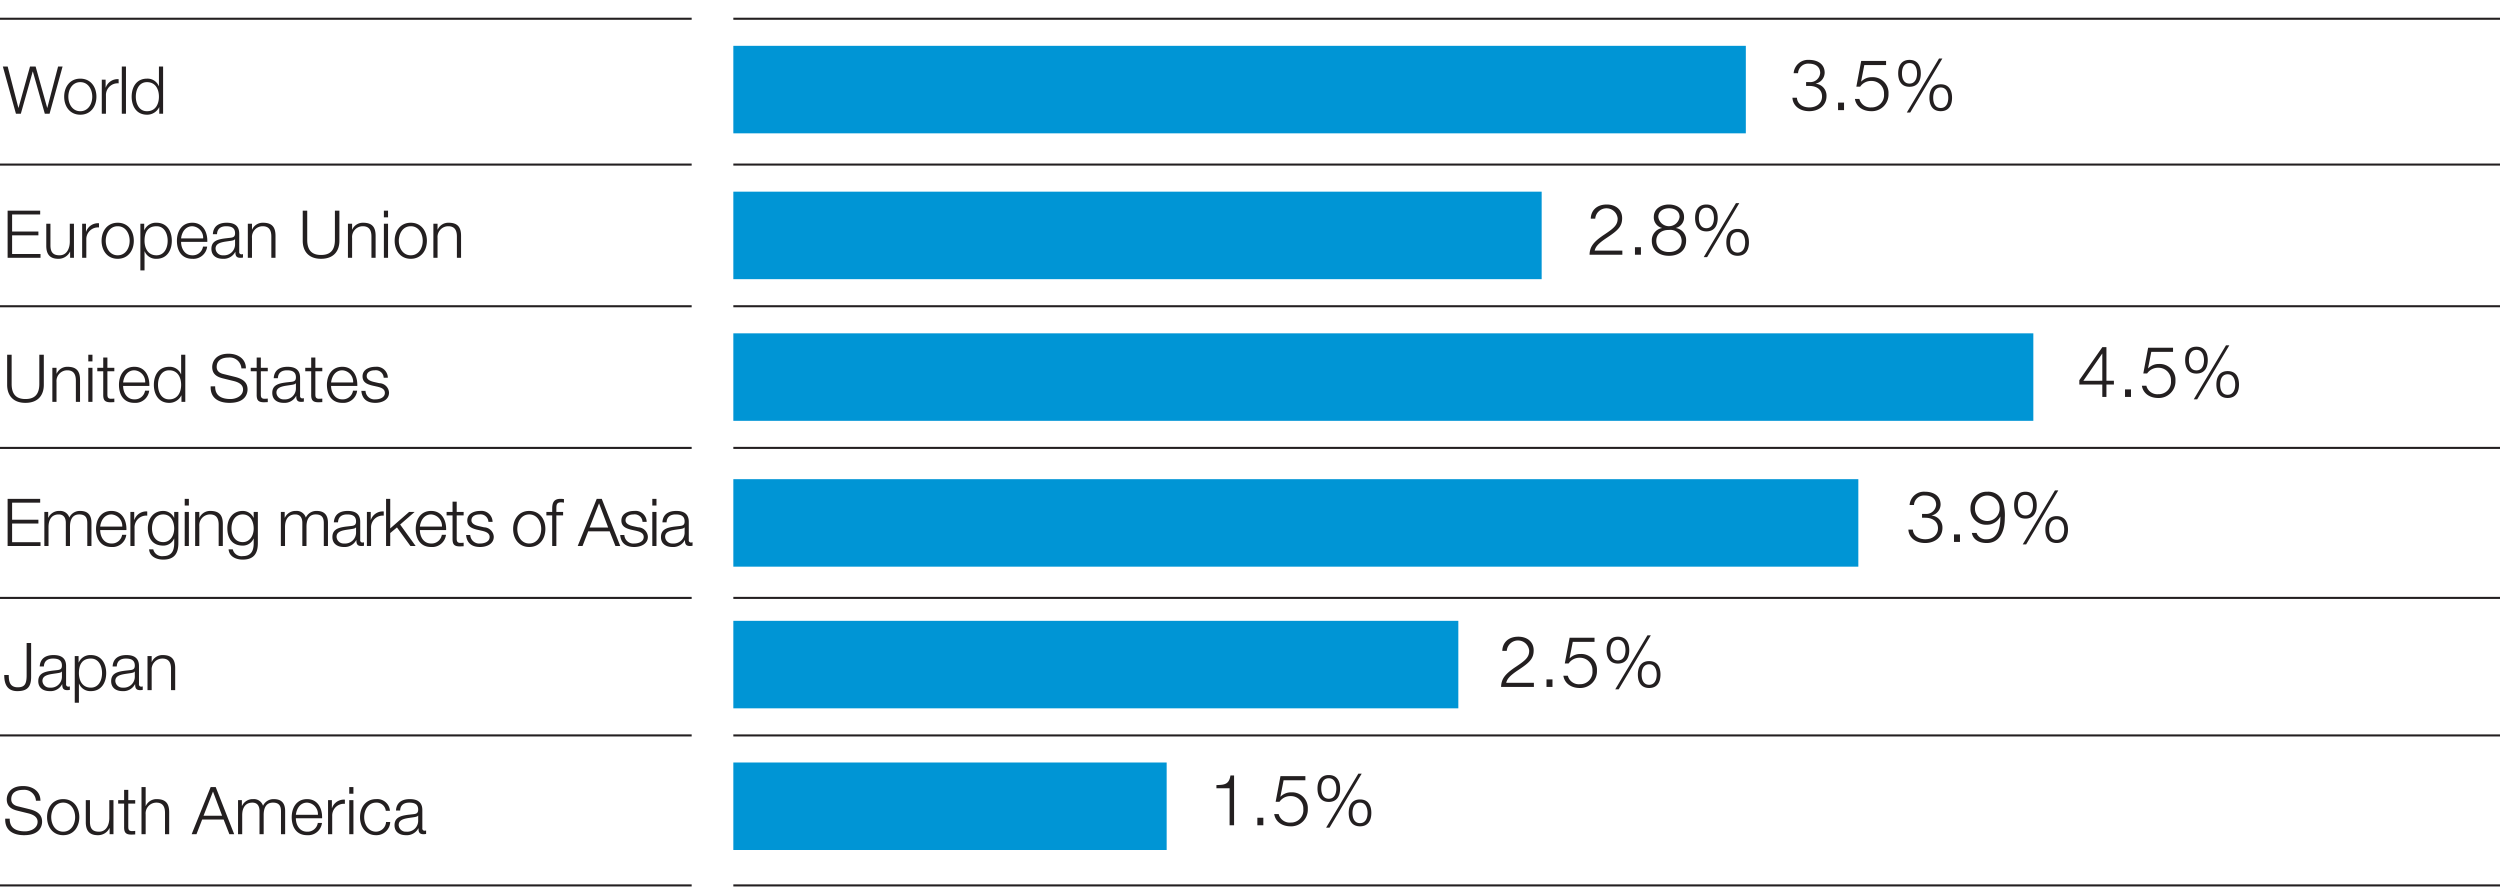
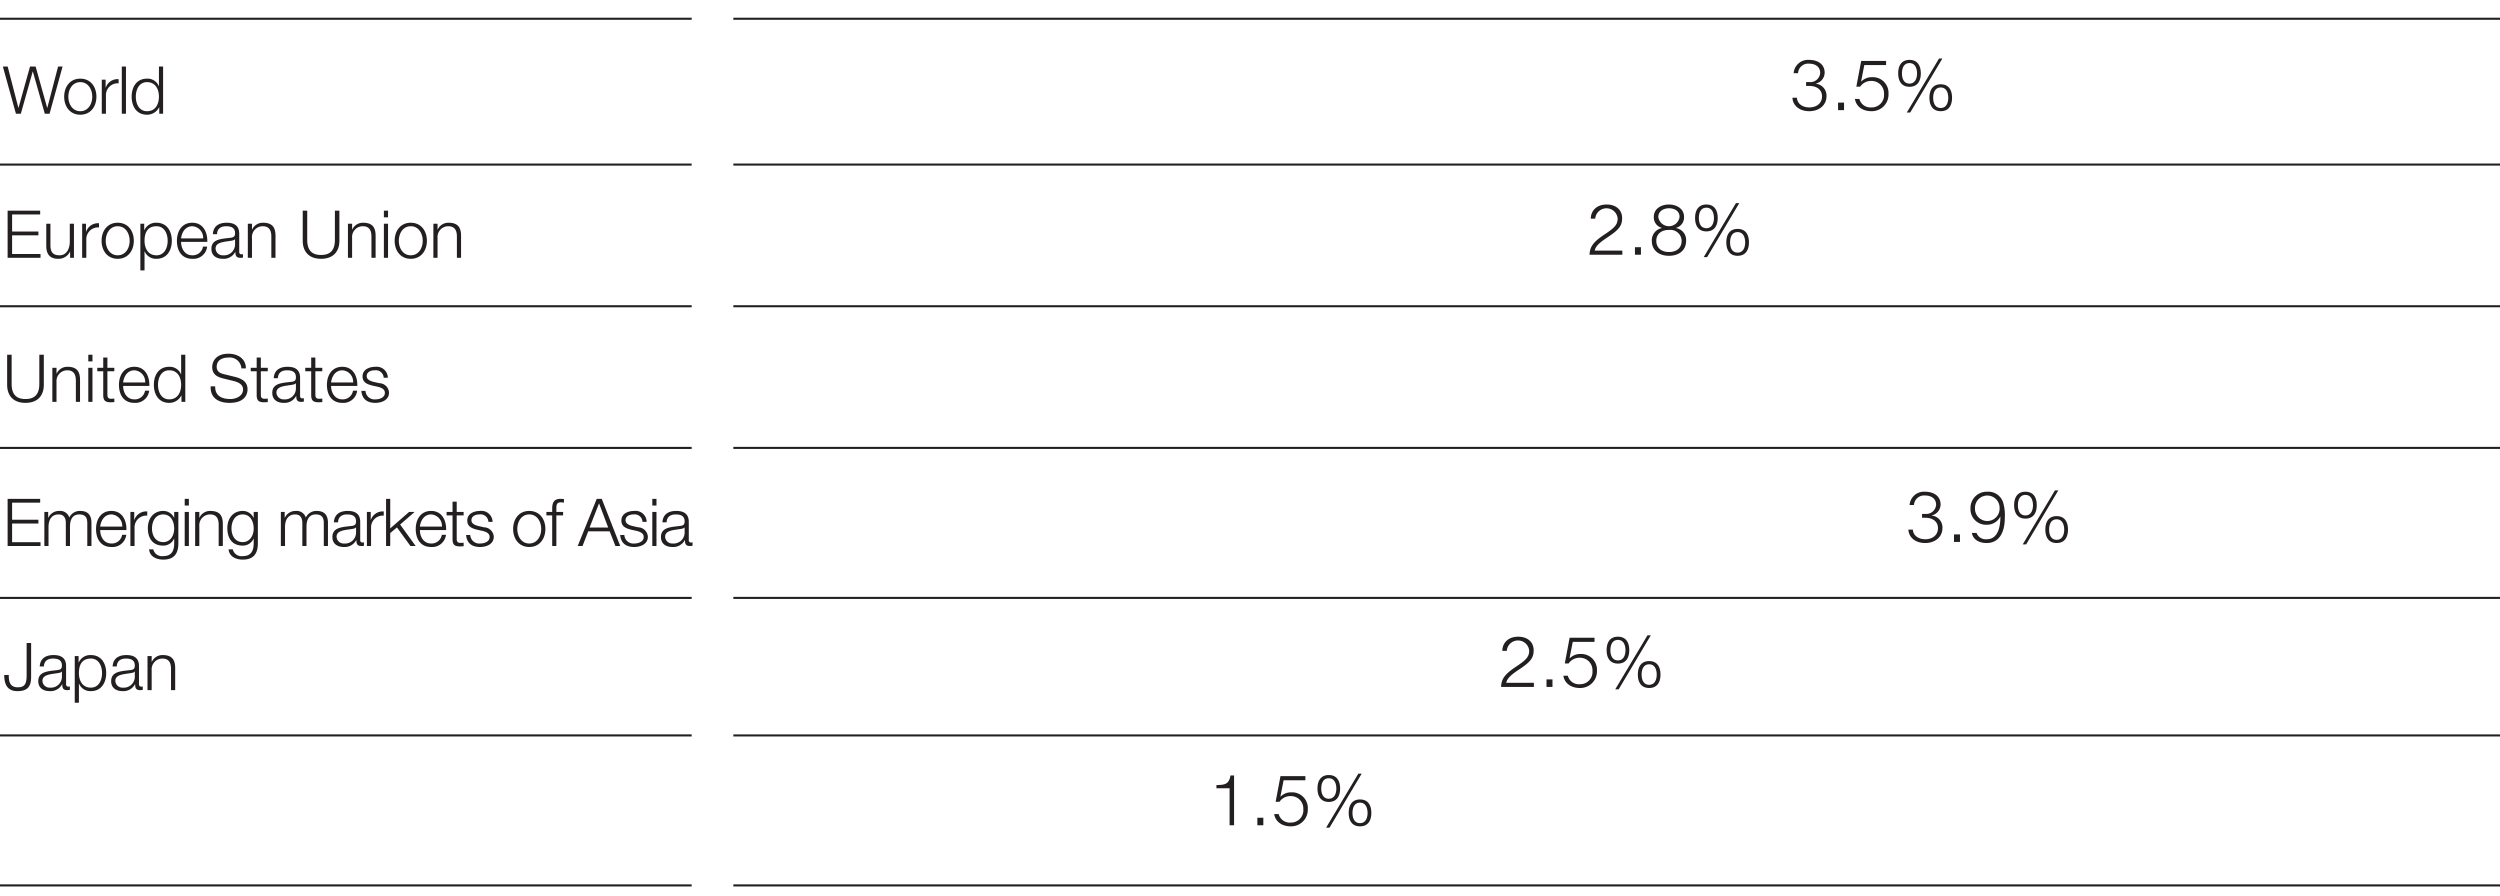
<svg xmlns="http://www.w3.org/2000/svg" width="600" height="215" viewBox="0 0 600 215">
  <path fill="none" stroke="#231f20" stroke-miterlimit="10" stroke-width=".5" d="M0 4.5h166M176 4.5h426M0 39.5h166M0 73.5h166M0 107.5h166M0 143.5h166M0 176.5h166M176 212.5h426M0 212.5h166" />
  <g fill="#231f20">
    <path d="M.686 15.974h1.157l2.568 9.908h.032l2.758-9.908H8.55l2.774 9.908h.032l2.584-9.908h1.079l-3.123 11.32h-1.142l-2.87-10.131h-.031l-2.854 10.13H3.824zM23.14 23.203c0 2.346-1.38 4.328-3.869 4.328s-3.868-1.982-3.868-4.328 1.38-4.328 3.868-4.328 3.869 1.982 3.869 4.328zm-6.738 0c0 1.728.967 3.488 2.87 3.488s2.87-1.76 2.87-3.488-.968-3.488-2.87-3.488-2.87 1.76-2.87 3.488zM24.428 19.113h.92v1.918h.03a3.004 3.004 0 013.093-2.029v.999a2.818 2.818 0 00-3.044 2.933v4.36h-1zM29.232 15.974h1v11.32h-1zM39.143 27.293h-.92V25.74h-.032a3.211 3.211 0 01-2.917 1.791c-2.489 0-3.677-1.997-3.677-4.328s1.188-4.328 3.677-4.328a2.918 2.918 0 012.838 1.792h.033v-4.693h.998zm-3.869-.602c2.109 0 2.87-1.792 2.87-3.488s-.761-3.488-2.87-3.488c-1.902 0-2.678 1.792-2.678 3.488s.776 3.488 2.678 3.488z" />
  </g>
  <g fill="#231f20">
    <path d="M1.827 50.556h7.816v.92H2.905v4.09h6.31v.92h-6.31v4.47h6.818v.92H1.827zM17.748 61.875h-.92v-1.474h-.031a3.043 3.043 0 01-2.822 1.712c-2.077 0-2.87-1.189-2.87-3.107v-5.311h1v5.327c.046 1.474.602 2.251 2.187 2.251 1.712 0 2.457-1.617 2.457-3.282v-4.296h.999zM19.717 53.695h.92v1.918h.031a3.004 3.004 0 013.092-2.029v.999a2.818 2.818 0 00-3.044 2.933v4.36h-1zM32.116 57.785c0 2.346-1.379 4.328-3.868 4.328s-3.868-1.982-3.868-4.328 1.379-4.328 3.868-4.328 3.868 1.982 3.868 4.328zm-6.737 0c0 1.728.967 3.488 2.869 3.488s2.87-1.76 2.87-3.488-.968-3.488-2.87-3.488-2.87 1.76-2.87 3.488zM33.69 53.695h.92v1.554h.03a3.023 3.023 0 012.918-1.792c2.489 0 3.678 1.998 3.678 4.328s-1.19 4.328-3.678 4.328a2.91 2.91 0 01-2.838-1.791h-.032v4.582h-.999zm3.868.602c-2.22 0-2.87 1.633-2.87 3.488 0 1.696.761 3.488 2.87 3.488 1.902 0 2.68-1.792 2.68-3.488s-.778-3.488-2.68-3.488zM43.459 58.055c0 1.458.792 3.218 2.695 3.218a2.48 2.48 0 002.569-2.093h.998a3.33 3.33 0 01-3.567 2.933c-2.6 0-3.694-1.997-3.694-4.328 0-2.156 1.094-4.328 3.694-4.328 2.616 0 3.678 2.299 3.599 4.598zm5.295-.84a2.76 2.76 0 00-2.6-2.918c-1.65 0-2.521 1.427-2.695 2.917zM51.088 56.2c.11-1.919 1.427-2.743 3.313-2.743 1.443 0 3.012.428 3.012 2.632v4.344a.526.526 0 00.587.602.756.756 0 00.317-.063v.84a2.817 2.817 0 01-.65.063c-1.015 0-1.173-.586-1.173-1.426h-.032a3.119 3.119 0 01-2.98 1.664c-1.522 0-2.744-.745-2.744-2.394 0-2.282 2.237-2.378 4.392-2.632.825-.079 1.284-.221 1.284-1.109 0-1.348-.951-1.68-2.14-1.68-1.253 0-2.14.57-2.188 1.902zm5.326 1.205h-.031c-.127.238-.57.317-.84.365-1.697.3-3.806.3-3.806 1.886a1.694 1.694 0 001.824 1.617 2.63 2.63 0 002.853-2.568zM59.478 53.695h.999v1.411h.03a2.79 2.79 0 012.617-1.649c2.299 0 2.996 1.205 2.996 3.155v5.263h-.999V56.77c0-1.395-.46-2.473-2.076-2.473a2.582 2.582 0 00-2.568 2.806v4.772h-1zM72.656 50.556h1.078v7.007c0 2.616 1.221 3.63 3.314 3.63 2.108 0 3.329-1.014 3.329-3.63v-7.007h1.078V57.8c0 2.33-1.252 4.312-4.407 4.312-3.123 0-4.392-1.982-4.392-4.312zM83.505 53.695h.999v1.411h.031a2.79 2.79 0 012.616-1.649c2.3 0 2.996 1.205 2.996 3.155v5.263h-.999V56.77c0-1.395-.46-2.473-2.076-2.473a2.582 2.582 0 00-2.568 2.806v4.772h-1zM92.132 50.556h.999v1.601h-1zm0 3.139h.999v8.18h-1zM102.454 57.785c0 2.346-1.379 4.328-3.868 4.328s-3.868-1.982-3.868-4.328 1.379-4.328 3.868-4.328 3.868 1.982 3.868 4.328zm-6.737 0c0 1.728.967 3.488 2.869 3.488s2.87-1.76 2.87-3.488-.968-3.488-2.87-3.488-2.87 1.76-2.87 3.488zM104.012 53.695h.999v1.411h.031a2.79 2.79 0 012.616-1.649c2.299 0 2.996 1.205 2.996 3.155v5.263h-.999V56.77c0-1.395-.46-2.473-2.076-2.473a2.582 2.582 0 00-2.568 2.806v4.772h-1z" />
  </g>
  <g fill="#231f20">
    <path d="M1.716 85.13h1.078v7.007c0 2.616 1.22 3.631 3.313 3.631 2.109 0 3.33-1.015 3.33-3.63V85.13h1.078v7.245c0 2.33-1.252 4.312-4.408 4.312-3.123 0-4.391-1.981-4.391-4.312zM12.564 88.269h1v1.411h.03a2.79 2.79 0 012.617-1.649c2.299 0 2.996 1.205 2.996 3.155v5.264h-.999v-5.105c0-1.395-.46-2.473-2.076-2.473a2.582 2.582 0 00-2.569 2.806v4.772h-.999zM21.191 85.13h1v1.601h-1zm0 3.139h1v8.18h-1zM25.775 88.269h1.664v.84h-1.664v5.517c0 .65.095 1.031.808 1.079a7.734 7.734 0 00.856-.048v.856c-.3 0-.586.032-.887.032-1.332 0-1.792-.444-1.776-1.84V89.11H23.35v-.84h1.426v-2.457h1zM29.55 92.629c0 1.458.792 3.218 2.695 3.218a2.48 2.48 0 002.568-2.093h.998a3.33 3.33 0 01-3.566 2.933c-2.6 0-3.694-1.997-3.694-4.328 0-2.156 1.093-4.328 3.694-4.328 2.615 0 3.678 2.3 3.599 4.598zm5.295-.84a2.76 2.76 0 00-2.6-2.917c-1.65 0-2.521 1.426-2.695 2.917zM44.47 96.45h-.918v-1.554h-.032a3.211 3.211 0 01-2.917 1.792c-2.49 0-3.678-1.998-3.678-4.329s1.188-4.328 3.678-4.328a2.918 2.918 0 012.837 1.792h.033V85.13h.998zm-3.867-.603c2.108 0 2.87-1.791 2.87-3.488s-.762-3.487-2.87-3.487c-1.903 0-2.68 1.791-2.68 3.487s.777 3.488 2.68 3.488zM51.642 92.724c-.047 2.33 1.617 3.044 3.694 3.044 1.19 0 2.996-.65 2.996-2.299 0-1.284-1.268-1.791-2.33-2.045l-2.52-.618c-1.333-.333-2.553-.952-2.553-2.727 0-1.11.713-3.187 3.9-3.187 2.251 0 4.185 1.19 4.185 3.52h-1.078a2.795 2.795 0 00-3.091-2.6c-1.475 0-2.838.57-2.838 2.251 0 1.062.776 1.522 1.712 1.728l2.759.682c1.601.428 2.932 1.141 2.932 2.98 0 .777-.316 3.234-4.328 3.234-2.679 0-4.645-1.205-4.519-3.963zM62.602 88.269h1.664v.84h-1.664v5.517c0 .65.094 1.031.807 1.079a7.734 7.734 0 00.857-.048v.856c-.301 0-.587.032-.888.032-1.332 0-1.792-.444-1.775-1.84V89.11h-1.427v-.84h1.427v-2.457h.999zM65.694 90.774c.11-1.919 1.427-2.743 3.314-2.743 1.442 0 3.012.428 3.012 2.632v4.344a.526.526 0 00.586.602.756.756 0 00.318-.063v.84a2.817 2.817 0 01-.65.064c-1.015 0-1.173-.587-1.173-1.427h-.033a3.119 3.119 0 01-2.98 1.664c-1.522 0-2.742-.745-2.742-2.393 0-2.283 2.235-2.378 4.39-2.632.826-.08 1.285-.222 1.285-1.11 0-1.347-.952-1.68-2.14-1.68-1.253 0-2.14.57-2.189 1.902zm5.327 1.205h-.032c-.127.238-.571.317-.84.365-1.697.301-3.805.301-3.805 1.886a1.694 1.694 0 001.823 1.617 2.63 2.63 0 002.854-2.568zM75.686 88.269h1.664v.84h-1.664v5.517c0 .65.094 1.031.807 1.079a7.734 7.734 0 00.857-.048v.856c-.301 0-.587.032-.888.032-1.332 0-1.792-.444-1.775-1.84V89.11H73.26v-.84h1.427v-2.457h.999zM79.46 92.629c0 1.458.793 3.218 2.696 3.218a2.48 2.48 0 002.569-2.093h.998a3.33 3.33 0 01-3.567 2.933c-2.6 0-3.694-1.997-3.694-4.328 0-2.156 1.094-4.328 3.694-4.328 2.615 0 3.678 2.3 3.599 4.598zm5.296-.84a2.76 2.76 0 00-2.6-2.917c-1.65 0-2.521 1.426-2.695 2.917zM92.083 90.663a1.882 1.882 0 00-2.14-1.791c-.887 0-1.934.348-1.934 1.41 0 .872.999 1.205 1.696 1.38l1.332.3a2.397 2.397 0 012.33 2.268c0 1.776-1.76 2.458-3.281 2.458-1.918 0-3.187-.873-3.361-2.886h.999a2.156 2.156 0 002.41 2.045c.95 0 2.235-.412 2.235-1.554 0-.95-.888-1.268-1.792-1.49l-1.284-.285c-1.3-.333-2.283-.809-2.283-2.188 0-1.664 1.634-2.299 3.076-2.299a2.681 2.681 0 012.996 2.632z" />
  </g>
  <g fill="#231f20">
    <path d="M1.827 119.722h7.816v.92H2.905v4.09h6.31v.92h-6.31v4.47h6.818v.92H1.827zM10.645 122.86h.92v1.38h.046a2.816 2.816 0 012.68-1.617 2.275 2.275 0 012.347 1.601 2.765 2.765 0 012.6-1.601c1.807 0 2.71.951 2.71 2.87v5.549h-.999v-5.502c0-1.347-.491-2.077-1.933-2.077-1.729 0-2.22 1.427-2.22 2.95v4.628h-1v-5.548c0-1.11-.427-2.03-1.711-2.03-1.712 0-2.441 1.3-2.441 3.013v4.565h-1zM24.047 127.22c0 1.46.792 3.219 2.695 3.219a2.48 2.48 0 002.569-2.093h.998a3.33 3.33 0 01-3.567 2.933c-2.6 0-3.694-1.997-3.694-4.328 0-2.156 1.094-4.328 3.694-4.328 2.615 0 3.678 2.299 3.599 4.598zm5.295-.84a2.76 2.76 0 00-2.6-2.917c-1.65 0-2.521 1.427-2.695 2.917zM31.295 122.86h.92v1.92h.031a3.004 3.004 0 013.092-2.03v.999a2.818 2.818 0 00-3.044 2.933v4.36h-.999zM42.806 130.375c0 2.458-.983 3.933-3.63 3.933-1.634 0-3.267-.745-3.394-2.474h1a2.152 2.152 0 002.394 1.633c1.854 0 2.63-1.078 2.63-3.092v-1.109h-.03a2.793 2.793 0 01-2.6 1.68c-2.616 0-3.695-1.855-3.695-4.2 0-2.252 1.332-4.123 3.695-4.123a2.86 2.86 0 012.6 1.649h.03v-1.411h1zm-1-3.519c0-1.601-.728-3.393-2.63-3.393-1.904 0-2.696 1.697-2.696 3.393 0 1.649.84 3.25 2.696 3.25 1.727 0 2.63-1.601 2.63-3.25zM44.331 119.722h.999v1.601h-.999zm0 3.139h.999v8.18h-.999zM46.837 122.86h.999v1.412h.031a2.79 2.79 0 012.616-1.649c2.3 0 2.996 1.205 2.996 3.155v5.264h-.999v-5.105c0-1.395-.46-2.474-2.076-2.474a2.582 2.582 0 00-2.568 2.807v4.772h-1zM61.885 130.375c0 2.458-.983 3.933-3.63 3.933-1.634 0-3.267-.745-3.394-2.474h1a2.152 2.152 0 002.394 1.633c1.854 0 2.63-1.078 2.63-3.092v-1.109h-.03a2.793 2.793 0 01-2.6 1.68c-2.616 0-3.694-1.855-3.694-4.2 0-2.252 1.332-4.123 3.694-4.123a2.86 2.86 0 012.6 1.649h.03v-1.411h1zm-1-3.519c0-1.601-.728-3.393-2.63-3.393-1.903 0-2.695 1.697-2.695 3.393 0 1.649.84 3.25 2.695 3.25 1.727 0 2.63-1.601 2.63-3.25zM67.407 122.86h.92v1.38h.047a2.816 2.816 0 012.68-1.617 2.275 2.275 0 012.346 1.601 2.765 2.765 0 012.6-1.6c1.808 0 2.71.95 2.71 2.869v5.549h-.998v-5.502c0-1.347-.491-2.077-1.934-2.077-1.728 0-2.22 1.427-2.22 2.95v4.628h-.998v-5.548c0-1.11-.428-2.03-1.712-2.03-1.712 0-2.442 1.3-2.442 3.013v4.565h-.999zM80.127 125.366c.11-1.919 1.427-2.743 3.313-2.743 1.443 0 3.012.428 3.012 2.632v4.344a.526.526 0 00.587.602.756.756 0 00.317-.063v.84a2.817 2.817 0 01-.65.063c-1.015 0-1.173-.586-1.173-1.426h-.032a3.119 3.119 0 01-2.98 1.664c-1.522 0-2.744-.745-2.744-2.394 0-2.282 2.237-2.378 4.392-2.632.825-.079 1.284-.221 1.284-1.109 0-1.348-.951-1.68-2.14-1.68-1.252 0-2.14.57-2.188 1.902zm5.326 1.205h-.031c-.127.238-.57.317-.84.365-1.697.3-3.806.3-3.806 1.886a1.694 1.694 0 001.824 1.617 2.63 2.63 0 002.853-2.568zM88.057 122.86h.92v1.92h.03a3.004 3.004 0 013.093-2.03v.999a2.818 2.818 0 00-3.044 2.933v4.36h-1zM92.656 119.722h1v7.102l4.533-3.963h1.332l-3.488 3.028 3.726 5.153h-1.252l-3.235-4.456-1.617 1.348v3.108h-.999zM100.776 127.22c0 1.46.792 3.219 2.696 3.219a2.48 2.48 0 002.568-2.093h.998a3.33 3.33 0 01-3.566 2.933c-2.601 0-3.695-1.997-3.695-4.328 0-2.156 1.094-4.328 3.695-4.328 2.615 0 3.677 2.299 3.598 4.598zm5.295-.84a2.76 2.76 0 00-2.6-2.917c-1.649 0-2.52 1.427-2.695 2.917zM109.61 122.86h1.664v.841h-1.665v5.517c0 .65.096 1.031.809 1.078a7.731 7.731 0 00.856-.047v.856c-.3 0-.586.032-.887.032-1.332 0-1.791-.444-1.776-1.84v-5.596h-1.426v-.84h1.426v-2.458h.998zM117.22 125.255a1.882 1.882 0 00-2.139-1.792c-.888 0-1.935.349-1.935 1.412 0 .871 1 1.204 1.697 1.378l1.332.302a2.397 2.397 0 012.33 2.267c0 1.776-1.76 2.457-3.281 2.457-1.918 0-3.187-.872-3.362-2.885h1a2.156 2.156 0 002.41 2.045c.95 0 2.235-.412 2.235-1.554 0-.95-.888-1.268-1.792-1.49l-1.284-.285c-1.3-.333-2.284-.809-2.284-2.188 0-1.665 1.634-2.299 3.077-2.299a2.681 2.681 0 012.996 2.632zM130.89 126.951c0 2.346-1.378 4.328-3.868 4.328s-3.868-1.982-3.868-4.328 1.38-4.328 3.868-4.328 3.869 1.982 3.869 4.328zm-6.737 0c0 1.728.967 3.488 2.87 3.488s2.87-1.76 2.87-3.488-.968-3.488-2.87-3.488-2.87 1.76-2.87 3.488zM135.144 123.701h-1.618v7.34h-.999v-7.34h-1.395v-.84h1.395v-.745c0-1.411.365-2.394 1.982-2.394a5.153 5.153 0 01.84.063v.856a4.118 4.118 0 00-.729-.079c-1.094 0-1.094.713-1.094 1.586v.713h1.618zM143.216 119.722h1.205l4.438 11.32h-1.157l-1.379-3.52h-5.152l-1.364 3.52h-1.158zm-1.712 6.88h4.454l-2.187-5.802zM154.205 125.255a1.882 1.882 0 00-2.14-1.792c-.887 0-1.934.349-1.934 1.412 0 .871.999 1.204 1.696 1.378l1.332.302a2.397 2.397 0 012.33 2.267c0 1.776-1.76 2.457-3.281 2.457-1.918 0-3.187-.872-3.361-2.885h.999a2.156 2.156 0 002.41 2.045c.951 0 2.235-.412 2.235-1.554 0-.95-.888-1.268-1.792-1.49l-1.284-.285c-1.3-.333-2.283-.809-2.283-2.188 0-1.665 1.634-2.299 3.076-2.299a2.681 2.681 0 012.996 2.632zM156.555 119.722h.999v1.601h-1zm0 3.139h.999v8.18h-1zM158.981 125.366c.11-1.919 1.427-2.743 3.314-2.743 1.442 0 3.012.428 3.012 2.632v4.344a.526.526 0 00.587.602.756.756 0 00.317-.063v.84a2.817 2.817 0 01-.65.063c-1.015 0-1.173-.586-1.173-1.426h-.033a3.119 3.119 0 01-2.98 1.664c-1.521 0-2.742-.745-2.742-2.394 0-2.282 2.235-2.378 4.39-2.632.826-.079 1.285-.221 1.285-1.109 0-1.348-.952-1.68-2.14-1.68-1.253 0-2.14.57-2.189 1.902zm5.327 1.205h-.032c-.127.238-.57.317-.84.365-1.697.3-3.805.3-3.805 1.886a1.694 1.694 0 001.823 1.617 2.63 2.63 0 002.854-2.568z" />
  </g>
  <g fill="#231f20">
    <path d="M6.393 154.313H7.47v8.165c0 2.3-.856 3.393-3.297 3.393-2.6 0-3.155-1.902-3.155-3.868h1.078c.048.967-.064 2.949 2.172 2.949 1.696 0 2.124-.856 2.124-2.933zM9.535 159.958c.11-1.919 1.427-2.743 3.314-2.743 1.442 0 3.011.428 3.011 2.632v4.343a.526.526 0 00.587.603.756.756 0 00.318-.064v.84a2.816 2.816 0 01-.65.064c-1.015 0-1.174-.586-1.174-1.426h-.032a3.119 3.119 0 01-2.98 1.664c-1.522 0-2.743-.745-2.743-2.394 0-2.283 2.236-2.378 4.391-2.632.825-.079 1.284-.221 1.284-1.11 0-1.347-.95-1.68-2.14-1.68-1.252 0-2.14.571-2.188 1.903zm5.326 1.205h-.03c-.128.237-.571.316-.84.364-1.698.302-3.806.302-3.806 1.887a1.694 1.694 0 001.823 1.617 2.63 2.63 0 002.853-2.569zM17.94 157.453h.92v1.553h.032a3.023 3.023 0 012.917-1.791c2.489 0 3.678 1.997 3.678 4.328s-1.19 4.328-3.678 4.328a2.91 2.91 0 01-2.838-1.791h-.032v4.582h-.999zm3.869.602c-2.22 0-2.87 1.633-2.87 3.488 0 1.696.761 3.488 2.87 3.488 1.902 0 2.68-1.792 2.68-3.488s-.778-3.488-2.68-3.488zM27.028 159.958c.11-1.919 1.427-2.743 3.314-2.743 1.442 0 3.012.428 3.012 2.632v4.343a.526.526 0 00.586.603.756.756 0 00.318-.064v.84a2.816 2.816 0 01-.65.064c-1.015 0-1.173-.586-1.173-1.426h-.033a3.119 3.119 0 01-2.98 1.664c-1.522 0-2.742-.745-2.742-2.394 0-2.283 2.235-2.378 4.39-2.632.826-.079 1.284-.221 1.284-1.11 0-1.347-.95-1.68-2.14-1.68-1.252 0-2.14.571-2.188 1.903zm5.326 1.205h-.03c-.128.237-.572.316-.84.364-1.698.302-3.806.302-3.806 1.887a1.694 1.694 0 001.823 1.617 2.63 2.63 0 002.853-2.569zM35.402 157.453h1v1.41h.03a2.79 2.79 0 012.617-1.648c2.299 0 2.996 1.205 2.996 3.155v5.263h-1v-5.105c0-1.395-.46-2.473-2.075-2.473a2.582 2.582 0 00-2.569 2.806v4.772h-.999z" />
  </g>
  <g fill="#231f20">
-     <path d="M2.334 196.482c-.047 2.33 1.617 3.044 3.694 3.044 1.19 0 2.996-.65 2.996-2.299 0-1.284-1.267-1.791-2.33-2.045l-2.52-.619c-1.332-.333-2.553-.95-2.553-2.727 0-1.109.713-3.186 3.9-3.186 2.252 0 4.185 1.189 4.185 3.52H8.628a2.795 2.795 0 00-3.09-2.6c-1.476 0-2.839.57-2.839 2.25 0 1.063.777 1.523 1.712 1.729l2.759.681c1.601.429 2.933 1.142 2.933 2.981 0 .777-.317 3.234-4.329 3.234-2.678 0-4.644-1.205-4.518-3.963zM19.032 196.117c0 2.346-1.379 4.328-3.868 4.328s-3.868-1.982-3.868-4.328 1.379-4.328 3.868-4.328 3.868 1.982 3.868 4.328zm-6.737 0c0 1.728.967 3.488 2.87 3.488s2.87-1.76 2.87-3.488-.969-3.488-2.87-3.488-2.87 1.76-2.87 3.488zM27.232 200.208h-.92v-1.475h-.03a3.043 3.043 0 01-2.823 1.712c-2.076 0-2.87-1.189-2.87-3.107v-5.311h1v5.327c.047 1.474.602 2.251 2.187 2.251 1.712 0 2.457-1.617 2.457-3.282v-4.296h1zM30.787 192.027h1.664v.84h-1.664v5.517c0 .65.095 1.031.808 1.078a7.731 7.731 0 00.856-.047v.856c-.3 0-.587.032-.888.032-1.332 0-1.792-.444-1.775-1.84v-5.596h-1.427v-.84h1.427v-2.458h1zM33.959 188.888h.999v4.55h.031a2.79 2.79 0 012.616-1.649c2.3 0 2.997 1.205 2.997 3.155v5.264h-1v-5.105c0-1.395-.46-2.474-2.076-2.474a2.582 2.582 0 00-2.568 2.807v4.772h-.999zM50.563 188.888h1.205l4.438 11.32H55.05l-1.38-3.52h-5.151l-1.365 3.52h-1.157zm-1.712 6.88h4.454l-2.188-5.802zM57.13 192.027h.92v1.38h.047a2.816 2.816 0 012.68-1.618 2.275 2.275 0 012.346 1.601 2.765 2.765 0 012.6-1.6c1.807 0 2.71.95 2.71 2.869v5.549h-.998v-5.502c0-1.347-.492-2.077-1.934-2.077-1.729 0-2.22 1.427-2.22 2.95v4.629h-.999v-5.55c0-1.11-.427-2.029-1.712-2.029-1.712 0-2.441 1.3-2.441 3.013v4.566h-.999zM71.008 196.387c0 1.458.792 3.218 2.695 3.218a2.48 2.48 0 002.568-2.093h.999a3.33 3.33 0 01-3.567 2.933c-2.6 0-3.694-1.997-3.694-4.328 0-2.156 1.094-4.328 3.694-4.328 2.615 0 3.678 2.299 3.599 4.598zm5.295-.84a2.76 2.76 0 00-2.6-2.918c-1.65 0-2.521 1.427-2.695 2.917zM78.731 192.027h.92v1.918h.032a3.004 3.004 0 013.091-2.029v.999a2.818 2.818 0 00-3.044 2.933v4.36h-.999zM83.821 188.888h1v1.601h-1zm0 3.139h1v8.18h-1zM92.59 194.595a2.213 2.213 0 00-2.315-1.966c-1.902 0-2.869 1.76-2.869 3.488s.967 3.488 2.87 3.488a2.46 2.46 0 002.377-2.33h1a3.31 3.31 0 01-3.378 3.17c-2.489 0-3.868-1.982-3.868-4.328s1.38-4.328 3.868-4.328a3.047 3.047 0 013.314 2.806zM95.035 194.532c.11-1.919 1.427-2.743 3.314-2.743 1.442 0 3.011.428 3.011 2.632v4.344a.526.526 0 00.587.602.756.756 0 00.318-.063v.84a2.817 2.817 0 01-.65.064c-1.015 0-1.174-.587-1.174-1.427h-.032a3.119 3.119 0 01-2.98 1.664c-1.522 0-2.743-.745-2.743-2.394 0-2.282 2.236-2.378 4.391-2.632.825-.079 1.284-.221 1.284-1.109 0-1.348-.95-1.68-2.14-1.68-1.252 0-2.14.57-2.188 1.902zm5.326 1.205h-.03c-.128.238-.571.317-.84.365-1.698.3-3.806.3-3.806 1.886a1.694 1.694 0 001.823 1.617 2.63 2.63 0 002.853-2.568z" />
-   </g>
-   <path fill="#0095d5" d="M176 11h243v21H176zM176 46h194v21H176zM176 80h312v21H176zM176 115h270v21H176zM176 149h174v21H176zM176 183h104v21H176z" />
+     </g>
  <path fill="none" stroke="#231f20" stroke-linejoin="round" stroke-width=".5" d="M601 73.5H176M176 39.5h426M601 143.5H176M601 176.5H176M176 107.5h426" />
  <g fill="#231f20">
    <path d="M459.086 127.098c.067 1.366 1.263 2.322 2.987 2.322 1.656 0 3.04-.94 3.04-2.647 0-1.69-1.384-2.51-3.022-2.51h-.803v-.922h.803a2.378 2.378 0 002.578-2.168c0-1.571-1.23-2.254-2.664-2.254a2.42 2.42 0 00-2.647 2.288H458.3a3.463 3.463 0 013.722-3.193c1.947 0 3.722.94 3.722 3.09a2.728 2.728 0 01-2.134 2.596v.034a2.87 2.87 0 012.578 2.954c0 2.34-1.93 3.637-4.131 3.637-2.476 0-3.962-1.434-4.047-3.227zM468.958 130.069v-1.81h1.435v1.81zM474.372 127.9a2.343 2.343 0 002.441 1.52c2.305 0 3.279-2.186 3.279-5.413h-.034a3.57 3.57 0 01-3.21 1.93 3.728 3.728 0 01-3.928-3.927 3.889 3.889 0 014.047-3.996 3.71 3.71 0 013.773 2.544 10.667 10.667 0 01.41 3.757c0 3.568-1.434 6.01-4.337 6.01-1.877 0-3.278-.837-3.568-2.425zm5.532-5.873a2.956 2.956 0 10-5.908-.086 2.956 2.956 0 105.908.086zM488.82 121.241c0 1.827-.786 3.227-2.716 3.227-1.928 0-2.714-1.4-2.714-3.227 0-1.826.786-3.227 2.714-3.227 1.93 0 2.715 1.4 2.715 3.227zm-4.525.017c0 1.076.358 2.442 1.81 2.442 1.417 0 1.81-1.366 1.81-2.442 0-1.092-.393-2.475-1.81-2.475-1.452 0-1.81 1.383-1.81 2.475zm8.895-3.568h.803l-7.718 12.96h-.819zm3.125 9.408c0 1.827-.785 3.227-2.714 3.227s-2.715-1.4-2.715-3.227.785-3.227 2.715-3.227 2.714 1.4 2.714 3.227zm-4.524.017c0 1.075.358 2.442 1.81 2.442 1.417 0 1.81-1.367 1.81-2.442 0-1.093-.393-2.476-1.81-2.476-1.452 0-1.81 1.383-1.81 2.476z" />
  </g>
  <g fill="#231f20">
    <path d="M431.262 23.457c.067 1.366 1.262 2.322 2.987 2.322 1.656 0 3.04-.939 3.04-2.646 0-1.69-1.384-2.51-3.022-2.51h-.803v-.922h.803a2.378 2.378 0 002.578-2.169c0-1.57-1.23-2.254-2.664-2.254a2.42 2.42 0 00-2.647 2.288h-1.058a3.463 3.463 0 013.722-3.192c1.946 0 3.722.939 3.722 3.09a2.728 2.728 0 01-2.134 2.596v.034a2.87 2.87 0 012.578 2.953c0 2.34-1.93 3.638-4.132 3.638-2.475 0-3.962-1.435-4.046-3.228zM441.134 26.428v-1.81h1.434v1.81zM449.126 19.428a3.14 3.14 0 00-2.68 1.365h-.923l1.162-6.163h5.975v.99h-5.224l-.769 3.91.034.034a3.54 3.54 0 012.612-1.042 3.774 3.774 0 013.928 3.996 3.996 3.996 0 01-4.115 4.167c-2.135 0-3.67-1.162-3.944-2.937h1.075a2.726 2.726 0 002.886 2.031 2.948 2.948 0 003.022-3.21 2.978 2.978 0 00-3.039-3.141zM460.995 17.6c0 1.828-.785 3.228-2.715 3.228-1.928 0-2.715-1.4-2.715-3.227s.787-3.227 2.715-3.227c1.93 0 2.715 1.4 2.715 3.227zm-4.524.018c0 1.075.358 2.442 1.81 2.442 1.417 0 1.81-1.367 1.81-2.442 0-1.093-.393-2.476-1.81-2.476-1.452 0-1.81 1.383-1.81 2.476zm8.895-3.569h.803l-7.718 12.96h-.82zm3.125 9.408c0 1.827-.785 3.228-2.715 3.228s-2.714-1.4-2.714-3.228c0-1.827.785-3.227 2.714-3.227s2.715 1.4 2.715 3.227zm-4.524.017c0 1.076.358 2.442 1.81 2.442 1.416 0 1.809-1.366 1.809-2.442 0-1.093-.393-2.475-1.81-2.475-1.45 0-1.81 1.382-1.81 2.475z" />
  </g>
  <g fill="#231f20">
    <path d="M389.364 61.135h-7.872c.052-1.963.974-3.124 3.62-4.883 2.306-1.537 3.125-2.288 3.125-3.825a2.7 2.7 0 00-5.379.052h-1.075c.034-1.845 1.331-3.398 3.842-3.398 2.065 0 3.688 1.16 3.688 3.278 0 1.997-1.007 2.937-3.654 4.695-2.117 1.4-2.715 2.17-2.937 3.091h6.642zM392.39 61.135v-1.81h1.434v1.81zM402.226 54.698v.034a2.9 2.9 0 012.441 3.057c0 2.407-1.86 3.603-4.114 3.603s-4.116-1.196-4.116-3.603a2.989 2.989 0 012.425-3.057v-.034a2.592 2.592 0 01-1.947-2.63c0-2.048 1.845-2.987 3.62-2.987 1.777 0 3.637.939 3.637 2.988a2.596 2.596 0 01-1.946 2.63zm1.366 3.09a2.683 2.683 0 00-3.04-2.595c-1.639-.05-3.04.854-3.04 2.596 0 1.793 1.35 2.697 3.04 2.697s3.04-.853 3.04-2.697zm-.495-5.72c0-1.365-1.11-2.083-2.544-2.083-1.316 0-2.562.718-2.562 2.084a2.578 2.578 0 005.106 0zM412.251 52.308c0 1.827-.785 3.227-2.715 3.227-1.929 0-2.715-1.4-2.715-3.227s.786-3.227 2.715-3.227c1.93 0 2.715 1.4 2.715 3.227zm-4.524.017c0 1.075.358 2.442 1.81 2.442 1.417 0 1.81-1.367 1.81-2.442 0-1.093-.393-2.476-1.81-2.476-1.452 0-1.81 1.383-1.81 2.476zm8.895-3.569h.803l-7.718 12.96h-.82zm3.125 9.408c0 1.827-.785 3.228-2.715 3.228s-2.715-1.4-2.715-3.228c0-1.827.786-3.227 2.715-3.227s2.715 1.4 2.715 3.227zm-4.524.017c0 1.076.358 2.442 1.81 2.442 1.416 0 1.809-1.366 1.809-2.442 0-1.093-.393-2.475-1.81-2.475-1.45 0-1.81 1.382-1.81 2.475z" />
  </g>
  <g fill="#231f20">
-     <path d="M499.038 91.248l5.531-7.94h.974v8.076h1.793v.905h-1.793v2.971h-.99v-2.97h-5.515zm5.515.136V84.88h-.034l-4.508 6.505zM510.003 95.26v-1.81h1.435v1.81zM517.995 88.26a3.14 3.14 0 00-2.68 1.365h-.922l1.16-6.163h5.976v.99h-5.224l-.769 3.91.034.034a3.54 3.54 0 012.613-1.042 3.774 3.774 0 013.927 3.996 3.996 3.996 0 01-4.115 4.167c-2.135 0-3.67-1.162-3.944-2.937h1.075a2.726 2.726 0 002.886 2.031 2.948 2.948 0 003.022-3.21 2.978 2.978 0 00-3.039-3.141zM529.864 86.433c0 1.827-.785 3.227-2.715 3.227-1.928 0-2.714-1.4-2.714-3.227s.786-3.227 2.714-3.227c1.93 0 2.715 1.4 2.715 3.227zm-4.524.017c0 1.075.358 2.442 1.81 2.442 1.417 0 1.81-1.367 1.81-2.442 0-1.093-.393-2.476-1.81-2.476-1.452 0-1.81 1.383-1.81 2.476zm8.895-3.569h.803l-7.718 12.96h-.819zm3.125 9.408c0 1.827-.785 3.228-2.714 3.228s-2.715-1.4-2.715-3.228c0-1.827.785-3.227 2.715-3.227s2.714 1.4 2.714 3.227zm-4.524.017c0 1.076.358 2.442 1.81 2.442 1.417 0 1.81-1.366 1.81-2.442 0-1.093-.394-2.475-1.81-2.475-1.452 0-1.81 1.382-1.81 2.475z" />
-   </g>
+     </g>
  <g fill="#231f20">
    <path d="M368.134 164.862h-7.872c.051-1.964.973-3.125 3.62-4.883 2.305-1.537 3.125-2.289 3.125-3.825a2.7 2.7 0 00-5.38.051h-1.074c.034-1.844 1.33-3.398 3.842-3.398 2.065 0 3.687 1.161 3.687 3.278 0 1.998-1.007 2.937-3.653 4.696-2.117 1.4-2.715 2.169-2.938 3.09h6.643zM371.16 164.862v-1.81h1.434v1.81zM379.151 157.861a3.14 3.14 0 00-2.68 1.366h-.922l1.161-6.164h5.976v.99h-5.225l-.769 3.91.035.035a3.54 3.54 0 012.612-1.042 3.774 3.774 0 013.928 3.996 3.996 3.996 0 01-4.116 4.166c-2.134 0-3.67-1.161-3.944-2.937h1.075a2.726 2.726 0 002.886 2.032 2.948 2.948 0 003.022-3.21 2.978 2.978 0 00-3.039-3.142zM391.02 156.034c0 1.827-.785 3.227-2.714 3.227-1.929 0-2.715-1.4-2.715-3.227 0-1.826.786-3.227 2.715-3.227 1.93 0 2.715 1.4 2.715 3.227zm-4.524.017c0 1.076.358 2.442 1.81 2.442 1.418 0 1.81-1.366 1.81-2.442 0-1.092-.392-2.475-1.81-2.475-1.452 0-1.81 1.382-1.81 2.475zm8.896-3.568h.802l-7.717 12.96h-.82zm3.125 9.408c0 1.827-.786 3.227-2.715 3.227s-2.715-1.4-2.715-3.227.785-3.227 2.715-3.227 2.715 1.4 2.715 3.227zm-4.525.017c0 1.075.359 2.442 1.81 2.442 1.417 0 1.81-1.367 1.81-2.442 0-1.093-.393-2.476-1.81-2.476-1.451 0-1.81 1.383-1.81 2.476z" />
  </g>
  <g fill="#231f20">
    <path d="M291.943 188.418c1.878-.051 3.04-.12 3.364-2.305h.87v11.952h-1.074v-8.879h-3.16zM301.765 198.065v-1.81h1.434v1.81zM309.757 191.064a3.14 3.14 0 00-2.68 1.366h-.923l1.161-6.163h5.976v.99h-5.225l-.768 3.91.034.034a3.54 3.54 0 012.612-1.042 3.774 3.774 0 013.928 3.996 3.996 3.996 0 01-4.115 4.166c-2.135 0-3.671-1.16-3.945-2.937h1.076a2.726 2.726 0 002.885 2.032 2.948 2.948 0 003.023-3.21 2.978 2.978 0 00-3.04-3.142zM321.626 189.237c0 1.827-.785 3.227-2.715 3.227-1.929 0-2.715-1.4-2.715-3.227 0-1.826.786-3.227 2.715-3.227 1.93 0 2.715 1.4 2.715 3.227zm-4.524.017c0 1.076.358 2.442 1.81 2.442 1.417 0 1.81-1.366 1.81-2.442 0-1.092-.393-2.475-1.81-2.475-1.452 0-1.81 1.383-1.81 2.475zm8.895-3.568h.803l-7.718 12.96h-.82zm3.125 9.408c0 1.827-.785 3.227-2.715 3.227s-2.715-1.4-2.715-3.227.786-3.227 2.715-3.227 2.715 1.4 2.715 3.227zm-4.524.017c0 1.076.358 2.442 1.81 2.442 1.416 0 1.809-1.366 1.809-2.442 0-1.093-.393-2.476-1.81-2.476-1.45 0-1.81 1.383-1.81 2.476z" />
  </g>
</svg>